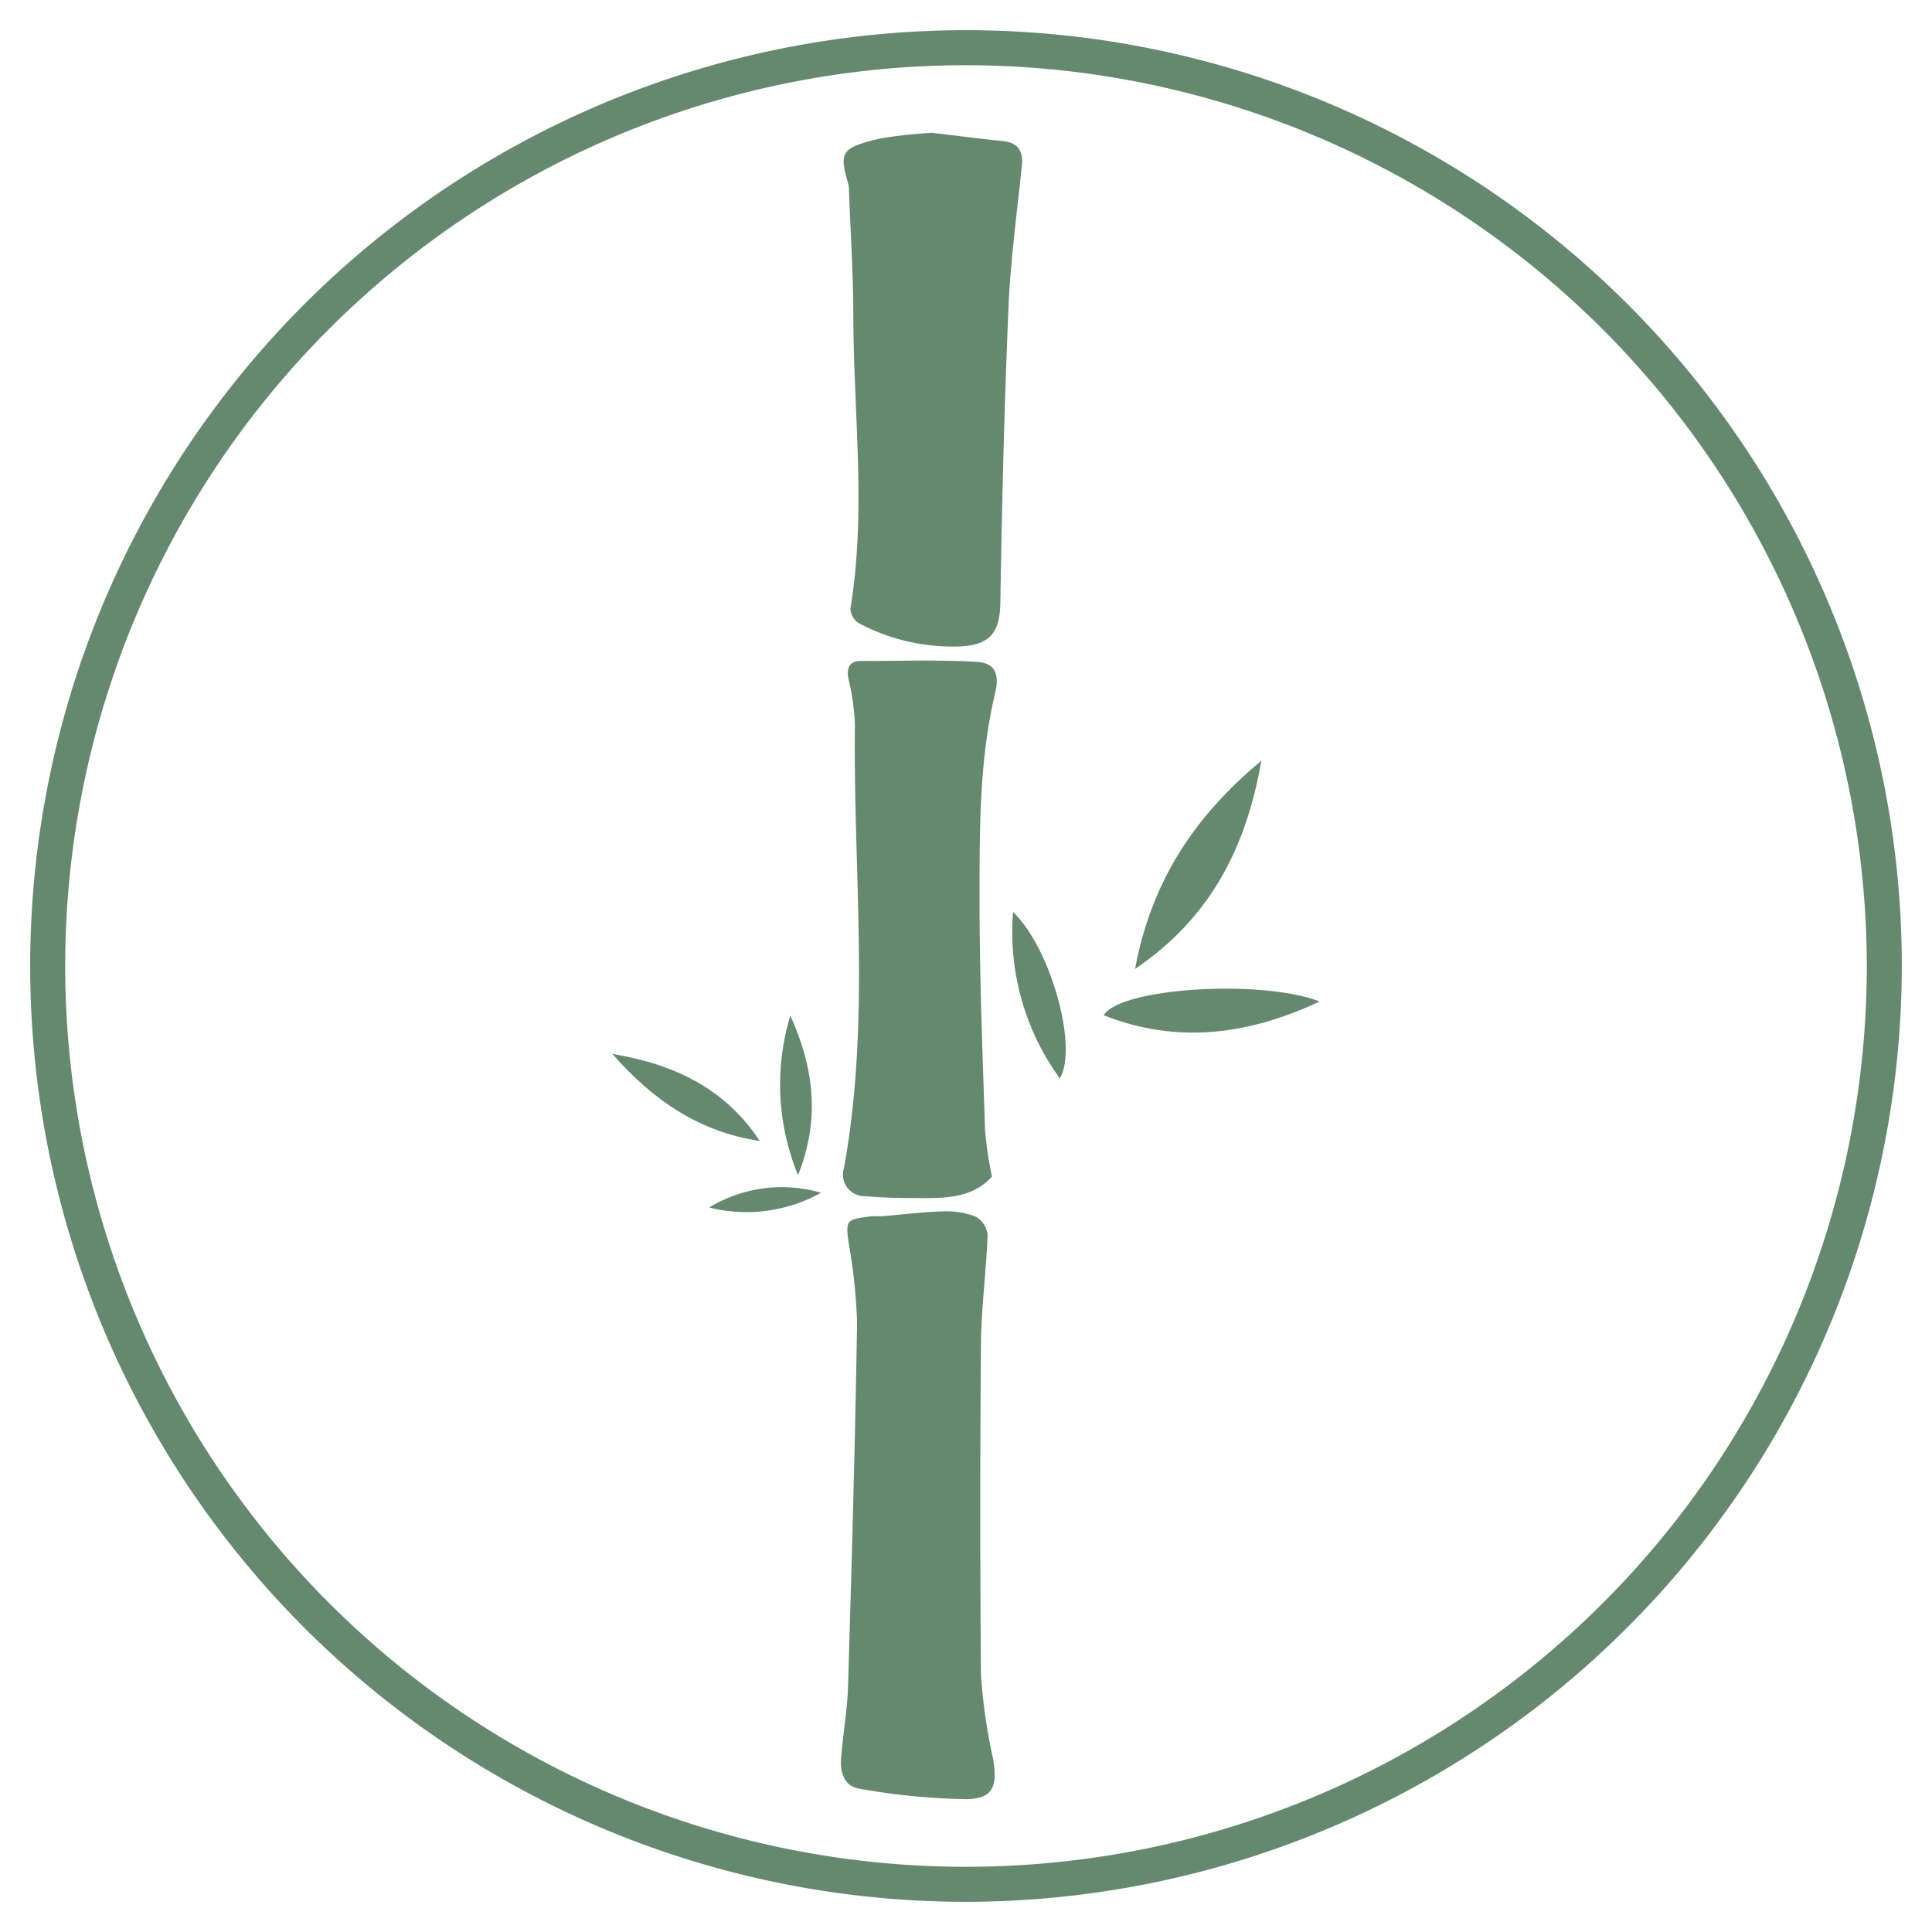
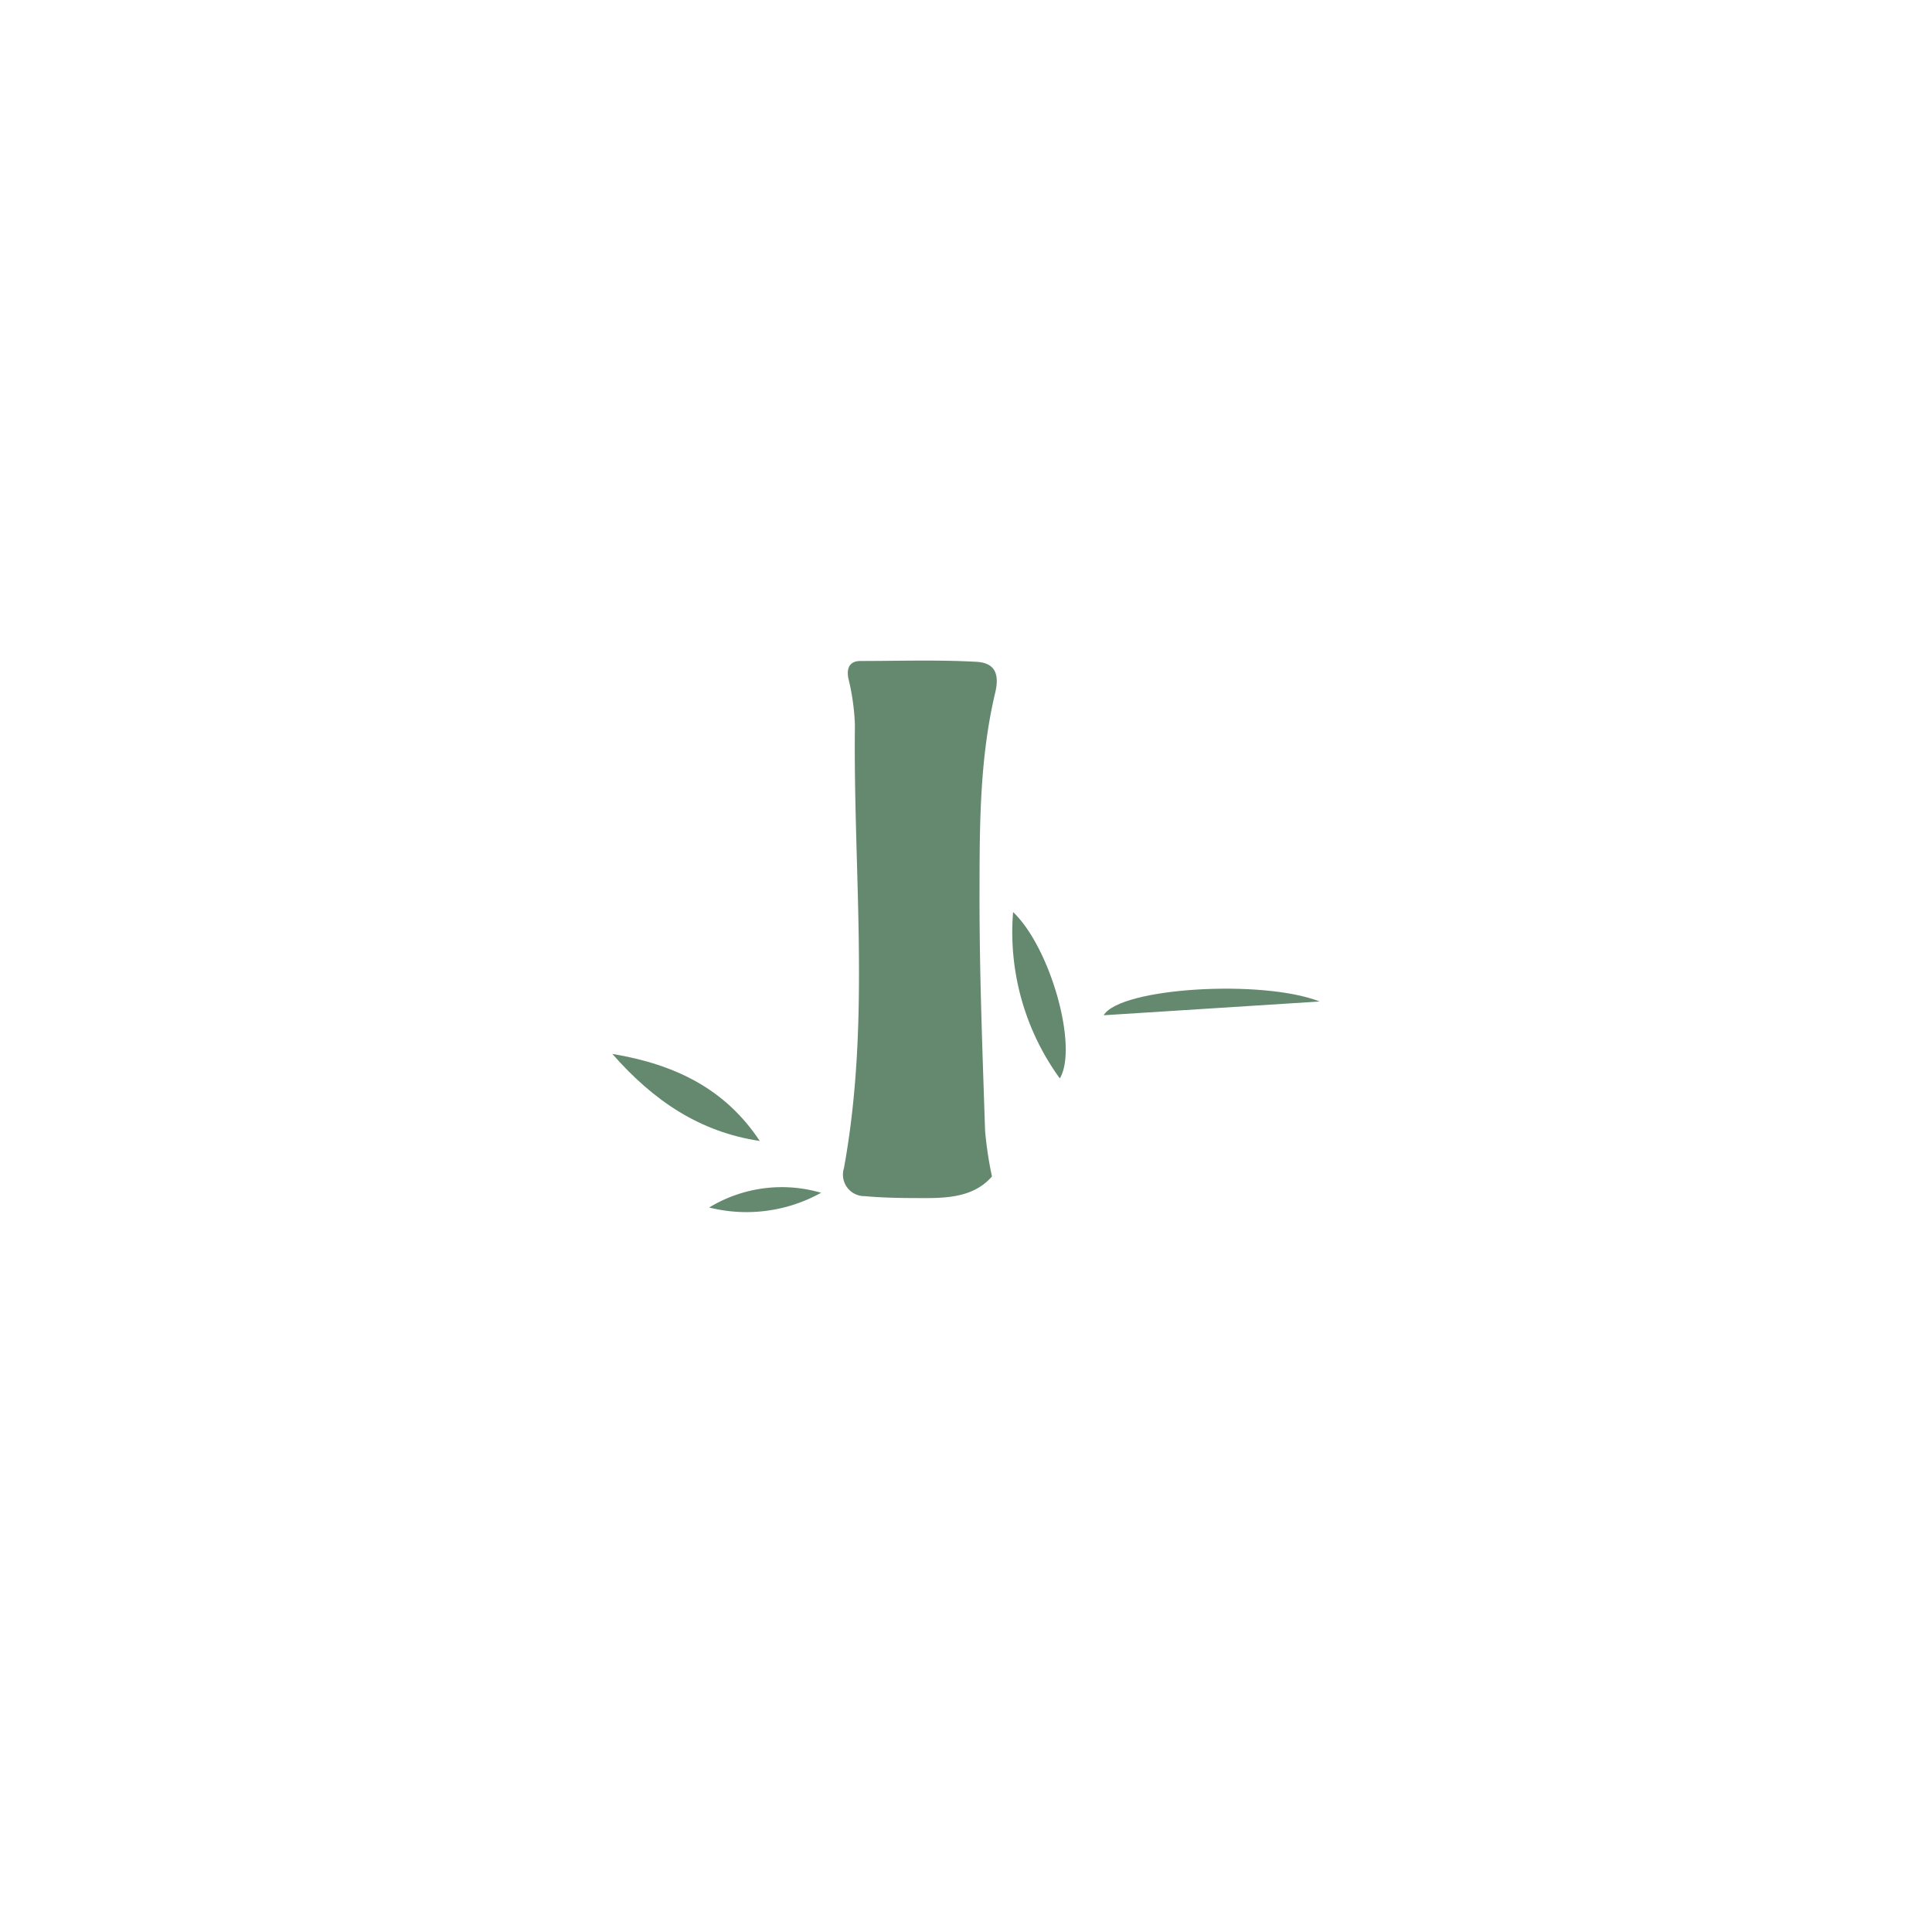
<svg xmlns="http://www.w3.org/2000/svg" id="Capa_1" data-name="Capa 1" viewBox="0 0 160 160">
  <defs>
    <style>.cls-1{fill:#65896f;}</style>
  </defs>
  <title>servicioshomeMesa de trabajo 58 copia 9icono</title>
-   <path class="cls-1" d="M80,157.5A77.5,77.5,0,1,1,157.5,80,77.59,77.59,0,0,1,80,157.5ZM80,5.4A74.6,74.6,0,1,0,154.6,80,74.68,74.68,0,0,0,80,5.4Z" />
  <g id="h1Ymus">
-     <path class="cls-1" d="M77.21,11c1.87.22,3.87.48,5.87.69,1.3.14,1.67.88,1.54,2.08-.4,3.88-.93,7.75-1.1,11.63-.34,8.07-.54,16.14-.67,24.22,0,2.66-.71,3.8-3.43,3.92a16.69,16.69,0,0,1-8.32-1.94,1.48,1.48,0,0,1-.67-1.21c1.32-8,.27-16,.24-24.05,0-3.51-.23-7-.36-10.53a2.69,2.69,0,0,0-.06-.57c-.74-2.61-.67-3,2.65-3.77A36.92,36.92,0,0,1,77.21,11Z" />
-     <path class="cls-1" d="M72.92,100.73c2-.16,3.57-.37,5.19-.41a6.74,6.74,0,0,1,2.68.43,2,2,0,0,1,1,1.47c-.11,3.06-.53,6.12-.55,9.18q-.12,13.65,0,27.29a46,46,0,0,0,1,6.95c.39,2.33,0,3.33-2.25,3.36a54.91,54.91,0,0,1-8.83-.87c-1.22-.18-1.59-1.33-1.51-2.47.15-2,.52-4,.58-6,.3-10,.59-20.09.75-30.14a45.91,45.91,0,0,0-.7-6.59c-.24-1.83-.21-1.93,1.62-2.17A5.22,5.22,0,0,1,72.92,100.73Z" />
    <path class="cls-1" d="M82.15,97.43c-1.37,1.57-3.33,1.78-5.33,1.79-1.73,0-3.47,0-5.19-.16a1.78,1.78,0,0,1-1.74-2.31c2.23-12.19.76-24.47.91-36.71a18.79,18.79,0,0,0-.54-3.85c-.18-.92.15-1.45,1-1.45,3.21,0,6.43-.11,9.63.07,1.5.09,1.9,1,1.53,2.55C81.08,63,81.13,68.72,81.12,74.44c0,6.4.25,12.79.46,19.19A30.73,30.73,0,0,0,82.15,97.43Z" />
-     <path class="cls-1" d="M104.46,63C103.19,70.26,100.23,76,94,80.25,95.33,73.07,98.86,67.65,104.46,63Z" />
-     <path class="cls-1" d="M91.4,84.08c1.36-2.29,13.15-3,17.89-1.14C103.39,85.7,97.52,86.49,91.4,84.08Z" />
+     <path class="cls-1" d="M91.4,84.08c1.36-2.29,13.15-3,17.89-1.14Z" />
    <path class="cls-1" d="M83.9,75.53c3.13,3,5.4,11.21,3.87,13.78A20.6,20.6,0,0,1,83.9,75.53Z" />
    <path class="cls-1" d="M62.92,94.49c-4.93-.74-8.76-3.28-12.21-7.21C56,88.16,60.1,90.23,62.92,94.49Z" />
-     <path class="cls-1" d="M66.09,97.32a19.72,19.72,0,0,1-.64-13.21C67.47,88.59,67.89,92.78,66.09,97.32Z" />
    <path class="cls-1" d="M68,98.78A12.72,12.72,0,0,1,58.73,100,11.59,11.59,0,0,1,68,98.78Z" />
  </g>
</svg>